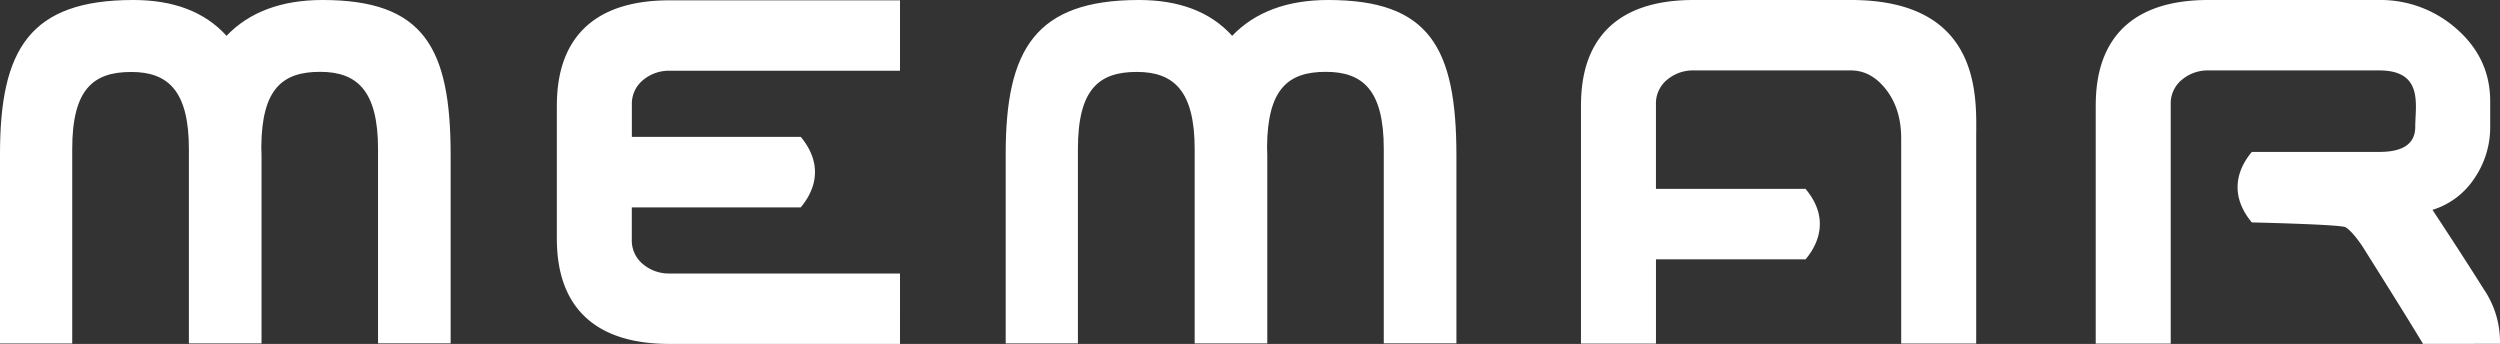
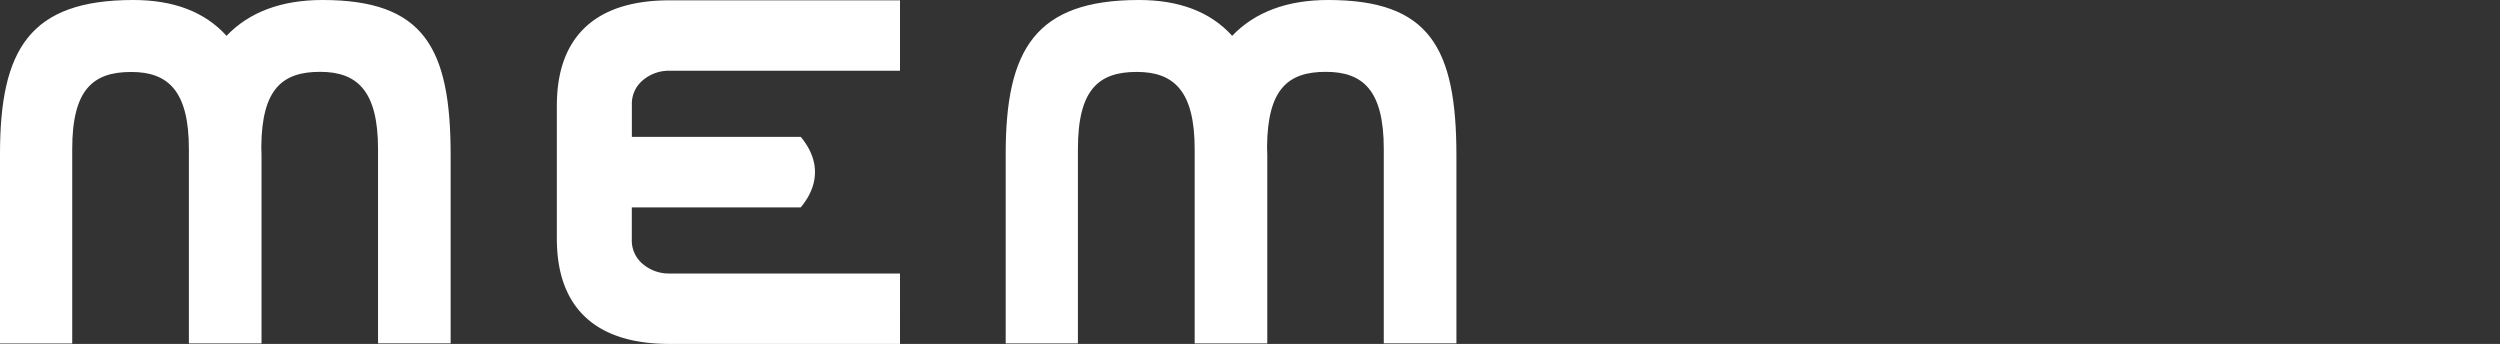
<svg xmlns="http://www.w3.org/2000/svg" id="Layer_1" data-name="Layer 1" viewBox="0 0 900 123.81">
  <rect x="0" y="0" width="900" height="123.81" fill="#333333" stroke="none" />
  <defs>
    <style>.cls-1{fill:#fff;}</style>
  </defs>
  <path class="cls-1" d="M231.73,28.64A14.39,14.39,0,0,1,241,25.47h83V.12H241c-40,0-40.54,29.36-40.54,38.9V84.91c0,9.54.52,38.9,40.54,38.9h83V98.46H241a14.39,14.39,0,0,1-9.29-3.17,11,11,0,0,1-4.26-9.07V74.66h60.81c3.27-3.91,5.12-8.2,5.13-12.7s-1.86-8.78-5.13-12.69H227.47V37.71a11,11,0,0,1,4.26-9.07Z" />
-   <path class="cls-1" d="M894.6,104.81q-8.39-13.34-18.91-29.26a27.83,27.83,0,0,0,15-11.21,32.54,32.54,0,0,0,5.78-18.89v-9q0-15.34-11.92-25.9A41.31,41.31,0,0,0,856.2,0H795c-40,0-40.54,29.36-40.54,38.9v84.79h27V37.59a11,11,0,0,1,4.26-9.07A14.37,14.37,0,0,1,795,25.35h61.49c16.11,0,13,12.45,13,20.34s-7.5,9-13,9l-45.83,0c-3.27,3.91-5.12,8.19-5.13,12.68s1.86,8.79,5.13,12.7c0,0,31.84.71,33.72,1.73q2.37,1.43,6,6.73c8.75,13.93,15.77,25.1,21.91,35.25H900a33.72,33.72,0,0,0-5.4-19Z" />
-   <path class="cls-1" d="M666.3,0H609.69c-40,0-40.54,29.36-40.54,38.9v84.79h27V93.37H650c3.27-3.92,5.12-8.2,5.14-12.7S653.26,71.89,650,68H596.14V37.59a11,11,0,0,1,4.26-9.07,14.39,14.39,0,0,1,9.29-3.17H666.3q7.1,0,12.34,6.45,5.79,7.1,5.79,18v73.87h27V49.82C711.42,36.13,714.17,0,666.3,0Z" />
  <path class="cls-1" d="M116.09,0c-14.61,0-26.32,4.26-34.54,12.9C73.66,4.15,62.29,0,48,0,10.6,0,0,17.89,0,55.43v68.22H26v-70c0-21.47,7.52-27.74,21.19-27.74C60.49,25.88,68,32.69,68,53.62v70H94.15V55.79c0-1-.06-2-.08-3,.19-20.91,7.68-26.93,21.17-26.93,13.33,0,20.85,6.81,20.85,27.74v70h26.14V55.79C162.23,17,152.47,0,116.09,0Z" />
  <path class="cls-1" d="M478.13,0c-14.61,0-26.33,4.26-34.55,12.9C435.69,4.15,424.32,0,410.05,0c-37.41,0-48,17.87-48,55.41v68.22h26v-70c0-21.47,7.51-27.74,21.18-27.74,13.33,0,20.85,6.81,20.85,27.74v70h26.14V55.79c0-1-.05-2-.08-3,.19-20.91,7.68-26.93,21.17-26.93s20.85,6.81,20.85,27.74v70h26.15V55.79C524.27,17,514.5,0,478.13,0Z" />
</svg>